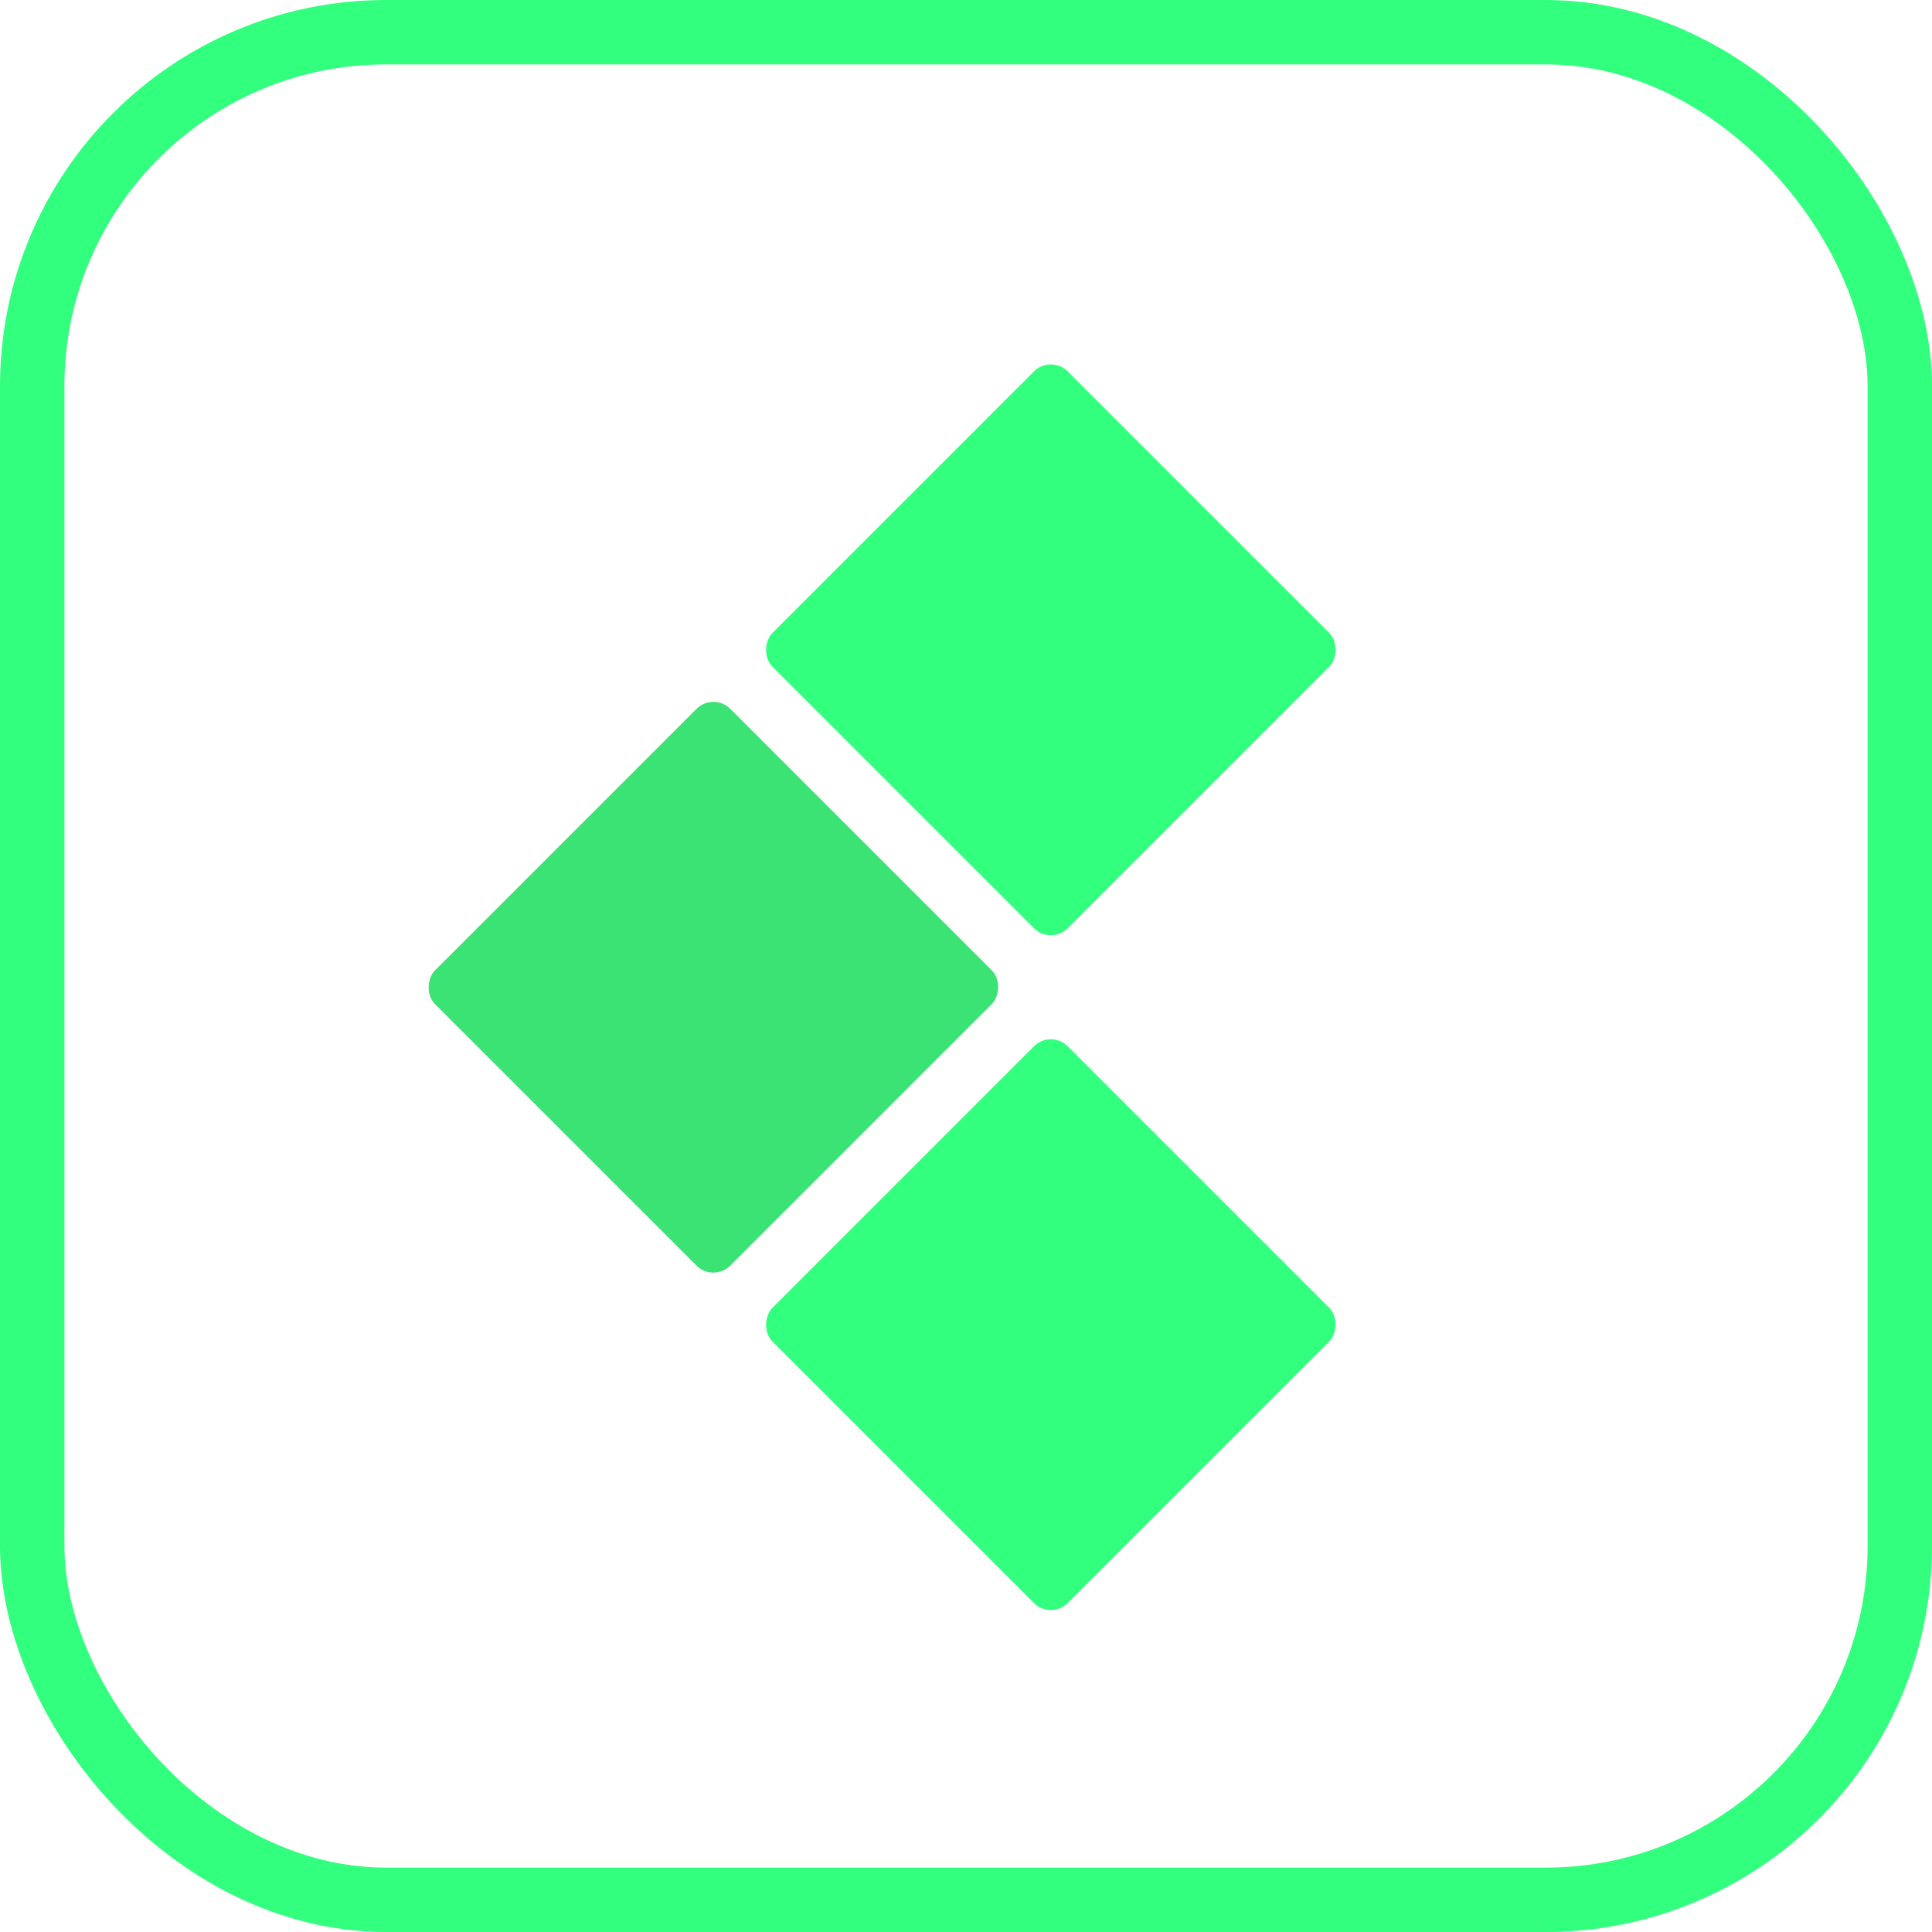
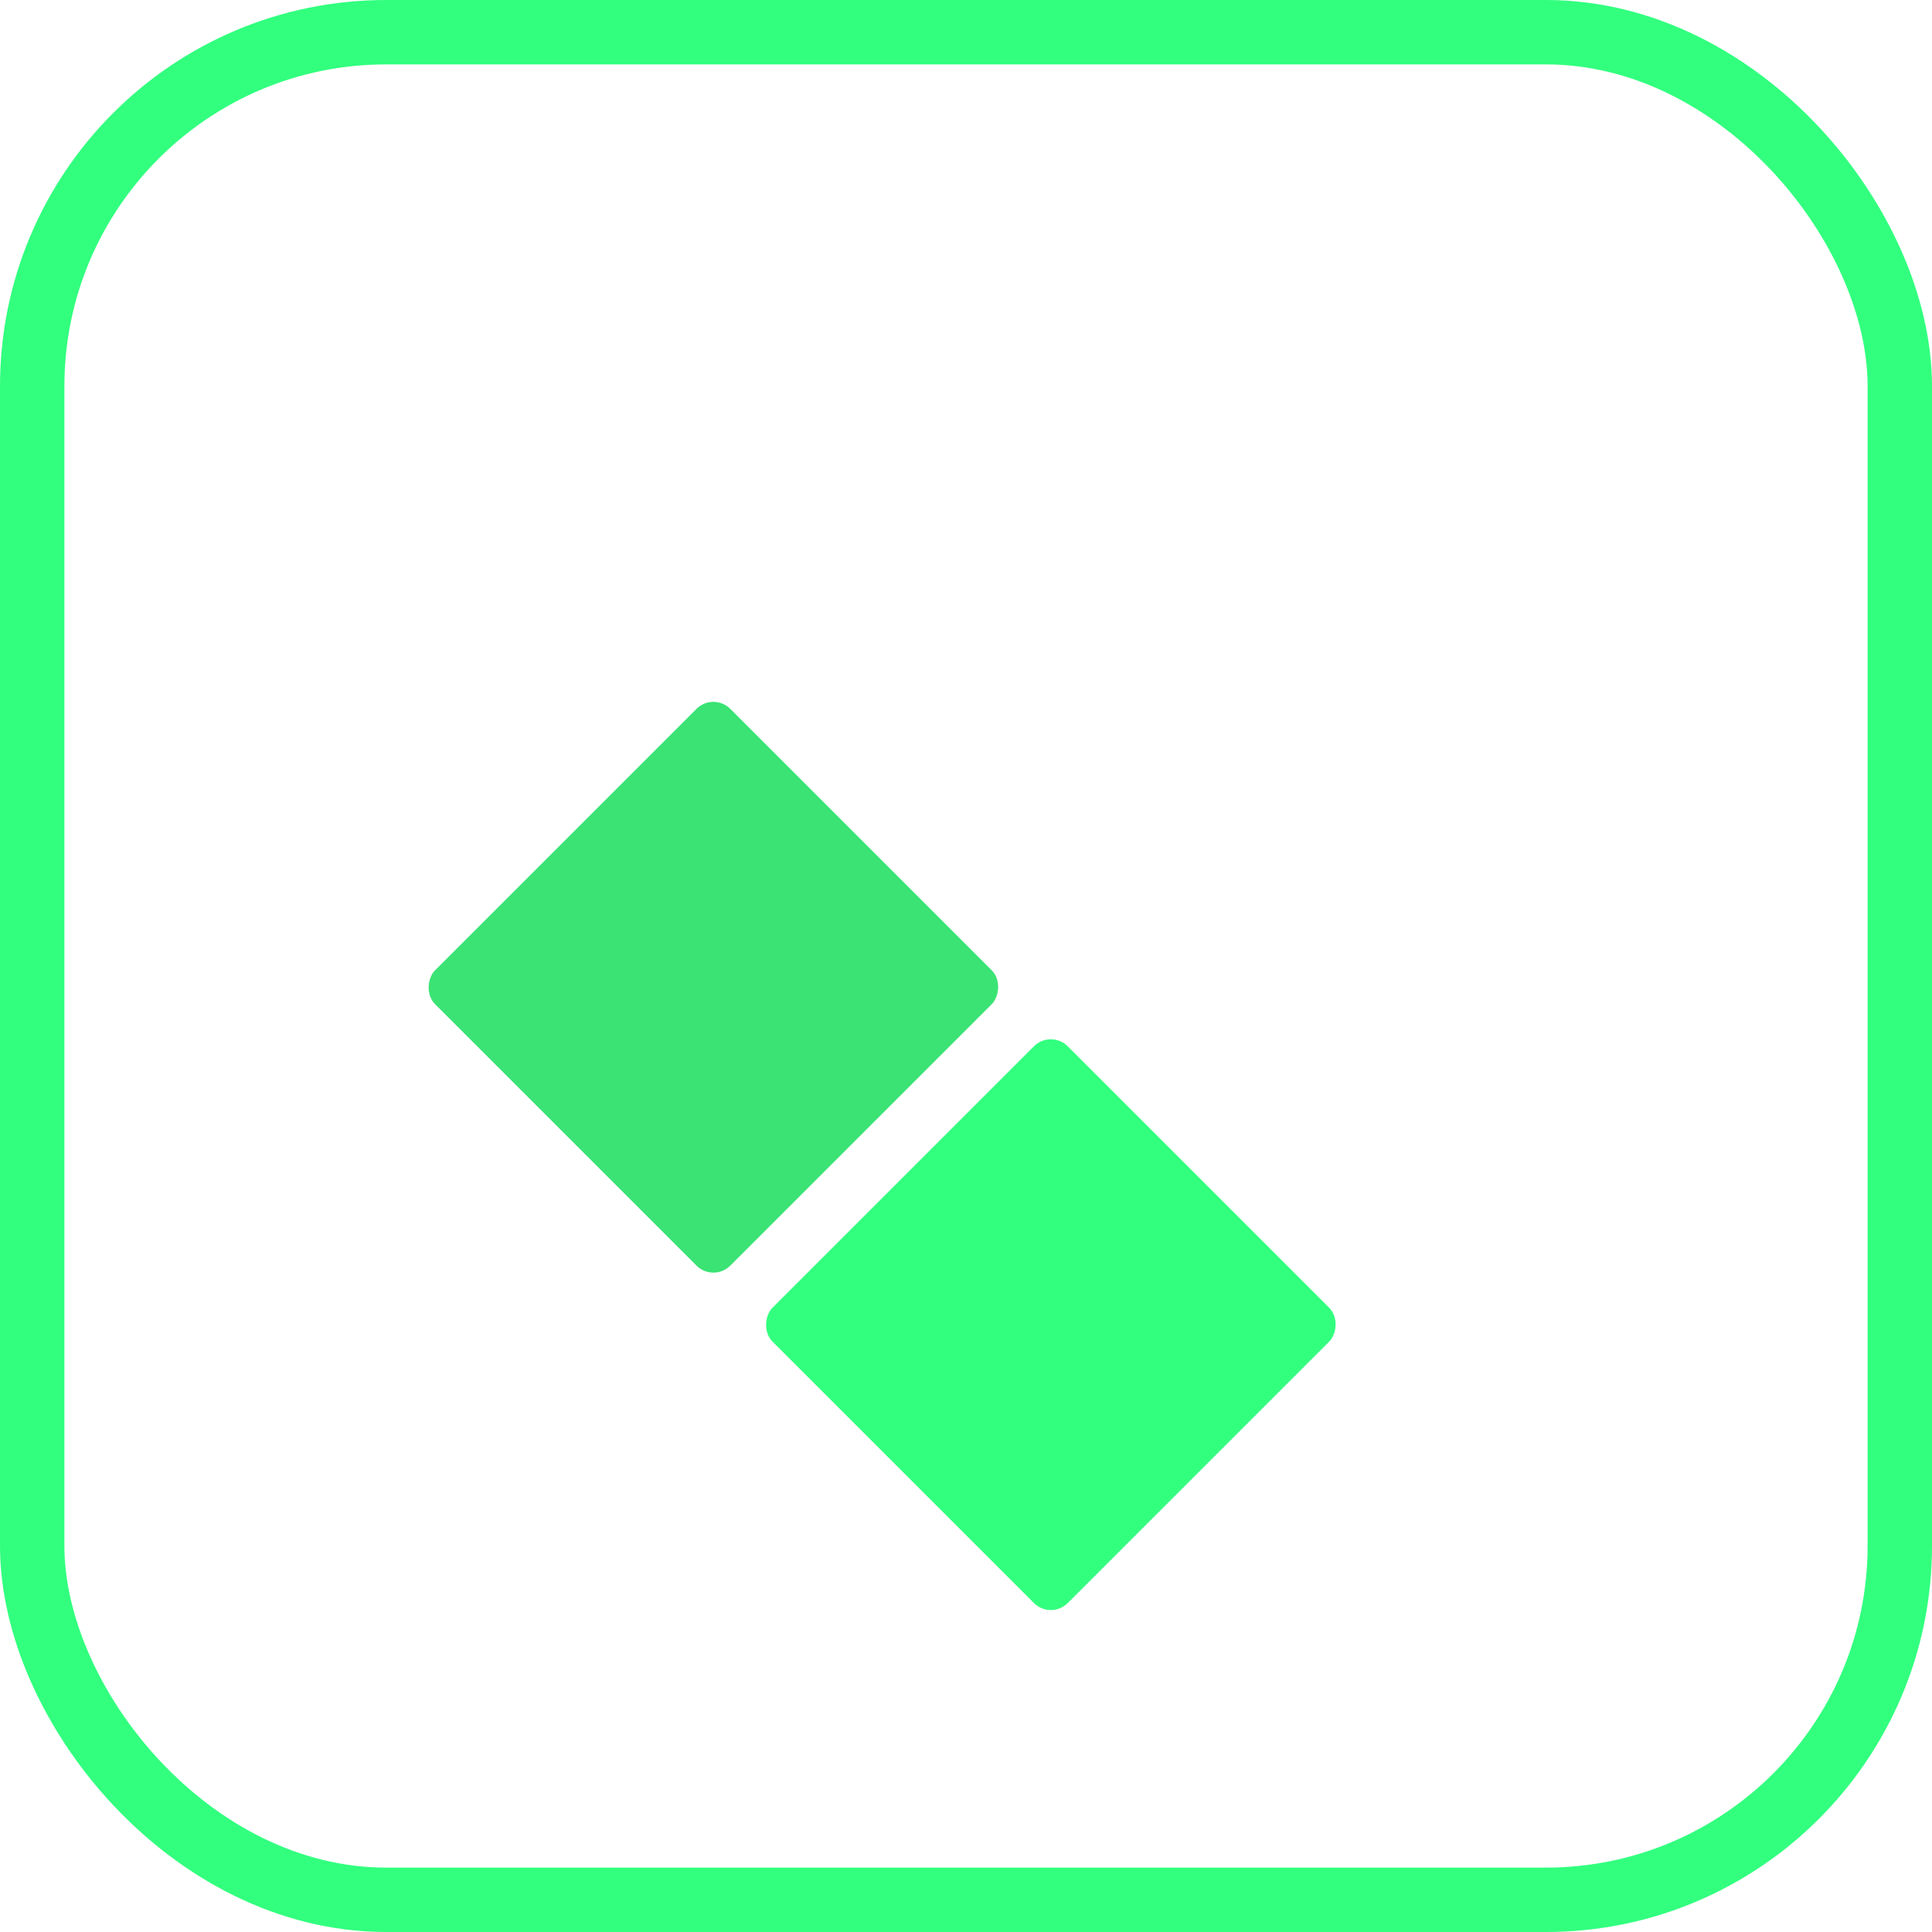
<svg xmlns="http://www.w3.org/2000/svg" width="45px" height="45px" viewBox="0 0 45 45" version="1.1">
  <title>logo square</title>
  <desc>Created with Sketch.</desc>
  <g id="Page-1" stroke="none" stroke-width="1" fill="none" fill-rule="evenodd">
    <g id="logo-square">
      <rect id="Rectangle" stroke="#32FF7E" stroke-width="1.5" x="0.75" y="0.75" width="43.5" height="43.5" rx="8.244" />
      <g id="Group" transform="translate(8.941, 8.197)" fill-rule="nonzero">
        <g id="Group-6">
          <g id="Group-5" transform="translate(15.535, 14.91) rotate(45) translate(-15.535, -14.91) translate(5.035, 4.41)">
-             <rect id="Rectangle" fill="#32FF7E" x="0" y="0" width="9.726" height="9.726" rx="0.556" />
            <rect id="Rectangle-Copy-8" fill="#3AE374" x="0" y="11.115" width="9.726" height="9.726" rx="0.556" />
            <rect id="Rectangle-Copy-9" fill="#32FF7E" x="11.115" y="11.115" width="9.726" height="9.726" rx="0.556" />
          </g>
        </g>
      </g>
    </g>
  </g>
</svg>